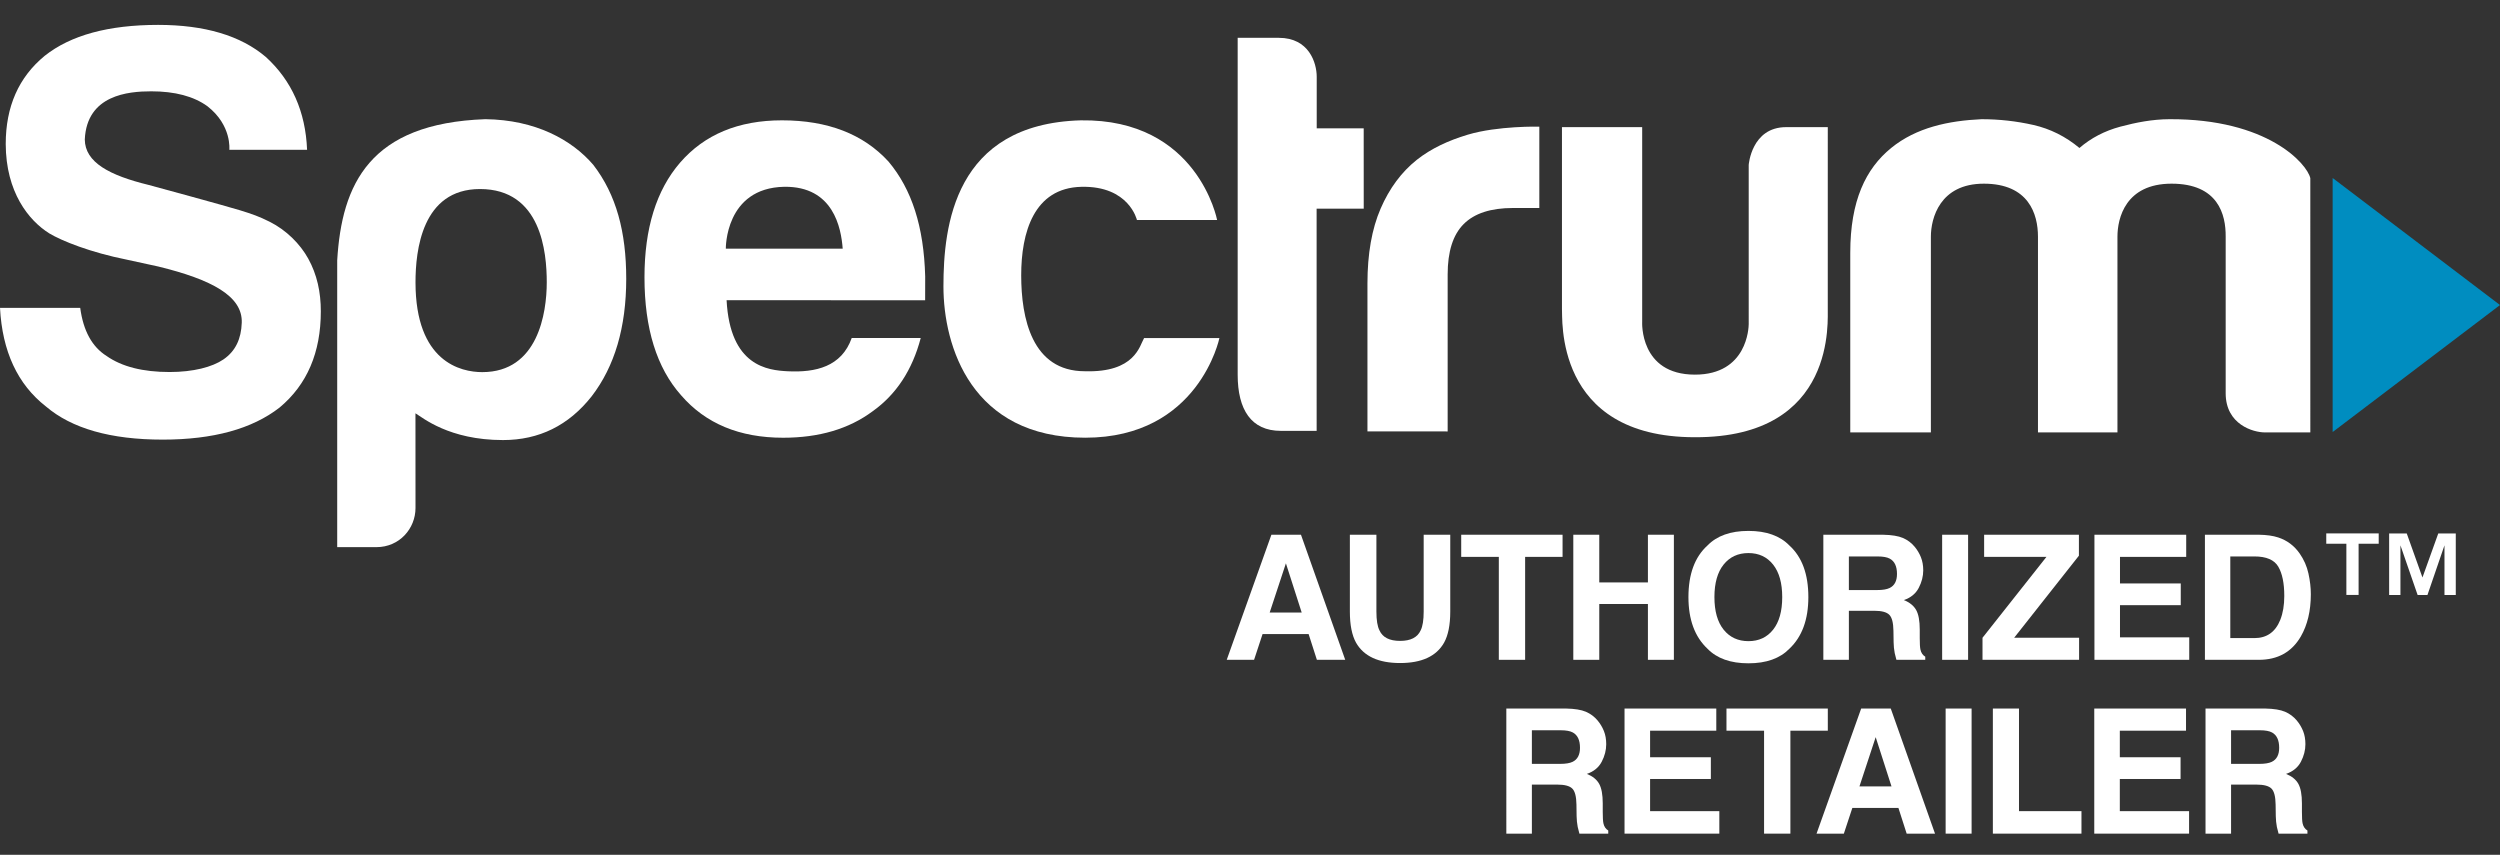
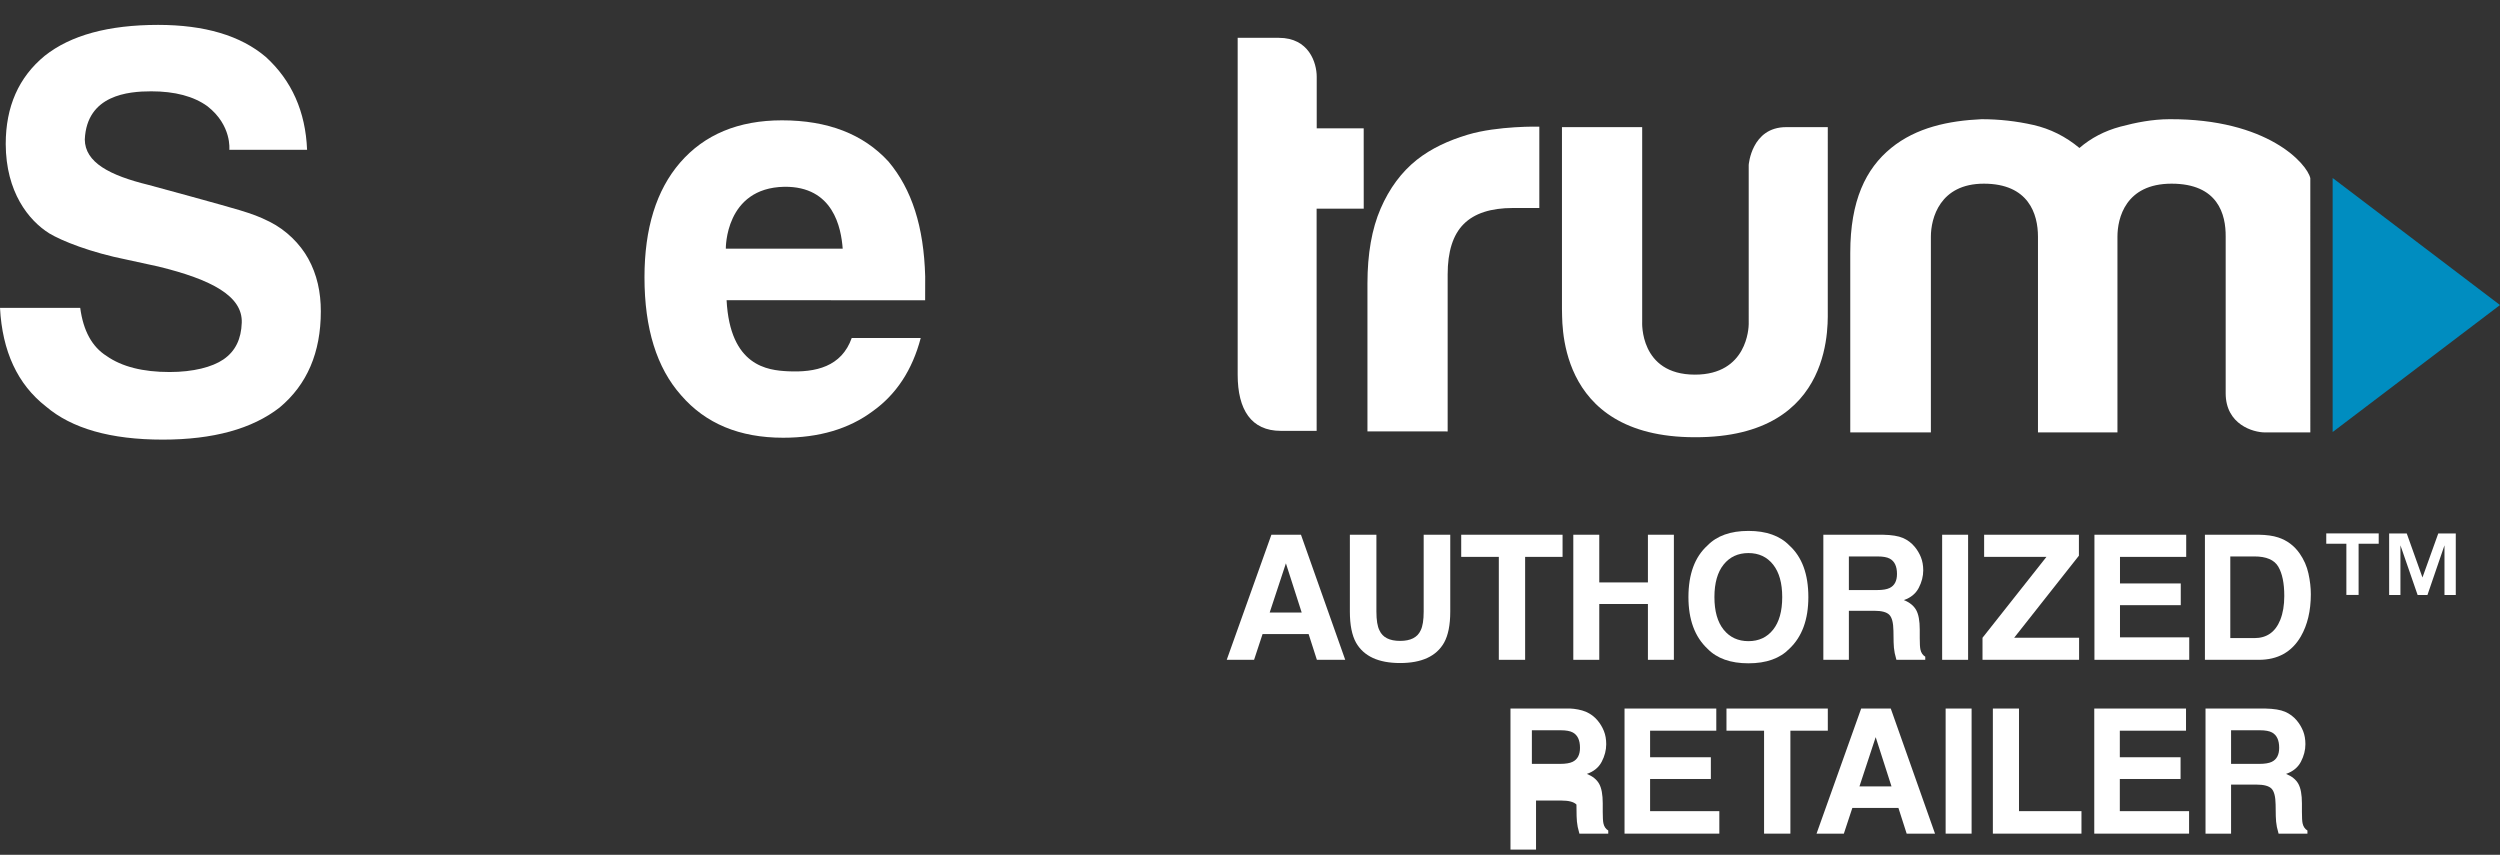
<svg xmlns="http://www.w3.org/2000/svg" version="1.1" id="Layer_1" x="0px" y="0px" width="288px" height="98.471px" viewBox="0 0 288 98.471" enable-background="new 0 0 288 98.471" xml:space="preserve">
  <rect x="0" y="0" width="288" height="98.471" fill="#333333" stroke="none" />
  <g>
    <g>
      <path fill="#FFFFFF" d="M5.28,46.816c2.989,2.553,7.479,3.828,13.462,3.828c5.81,0,10.298-1.232,13.465-3.695    c3.168-2.641,4.752-6.338,4.752-11.088c0-2.199-0.432-4.228-1.452-6.072c-0.935-1.688-2.522-3.283-4.444-4.244    c-1.216-0.606-1.958-0.873-3.456-1.334c-1.619-0.496-9.671-2.692-10.484-2.907c-4.486-1.095-7.334-2.589-7.354-5.24    c0.232-5.133,5.016-5.545,7.655-5.545c2.728,0,4.886,0.573,6.47,1.717c2.84,2.213,2.524,5.021,2.524,5.021h8.958    c-0.177-4.399-1.763-7.971-4.752-10.696c-2.903-2.463-7.041-3.695-12.408-3.695c-5.721,0-10.076,1.188-13.067,3.564    C2.154,8.893,0.66,12.281,0.66,16.59c0.015,5.539,2.64,8.806,5.016,10.295c1.446,0.867,4.728,2.191,8.976,3.037l3.569,0.777    c6.188,1.508,9.741,3.42,9.629,6.48c-0.066,1.848-0.702,3.26-2.111,4.227c-1.288,0.881-3.477,1.451-6.203,1.451    c-3.081,0-5.5-0.615-7.26-1.849c-1.674-1.057-2.685-2.903-3.036-5.545H0C0.265,40.48,2.022,44.266,5.28,46.816" />
-       <path fill="#FFFFFF" d="M62.987,32.521c0-3.451-0.632-10.744-7.692-10.744c-6.703,0-7.429,7.119-7.429,10.744    c0,9.18,5.219,10.348,7.694,10.348C61.973,42.869,62.987,36.066,62.987,32.521 M47.866,58.521c0,2.362-1.837,4.51-4.51,4.51h-4.51    V30c0.524-8.787,3.72-15.791,17.067-16.27c5.774,0.071,9.962,2.371,12.438,5.264c2.654,3.449,3.791,7.734,3.791,13.129    c0,5.57-1.328,10.082-3.98,13.529c-2.653,3.363-6.059,5.043-10.215,5.043c-6.235,0-9.264-2.596-10.086-3.082    C47.862,47.914,47.866,58.521,47.866,58.521" />
      <path fill="#FFFFFF" d="M90.743,42.77c-2.286-0.115-6.641-0.562-7.04-8.185l22.873,0.004c0.004-0.231,0-2.739,0.006-2.746    c-0.158-5.739-1.534-10.02-4.224-13.229c-2.904-3.168-6.995-4.752-12.277-4.752c-5.014,0-8.931,1.631-11.745,4.885    c-2.729,3.168-4.092,7.57-4.092,13.199c0,5.896,1.406,10.428,4.225,13.596c2.814,3.256,6.731,4.885,11.745,4.885    c4.138,0,7.567-1.012,10.297-3.036c2.727-1.937,4.59-4.761,5.557-8.457l-7.949,0.002C96.948,42.25,93.959,42.932,90.743,42.77     M90.348,21.518c5.671-0.076,6.553,4.752,6.731,7.127H83.615C83.615,28.645,83.503,21.645,90.348,21.518" />
-       <path fill="#FFFFFF" d="M131.8,38.943h8.676c0,0-2.355,11.481-15.461,11.481c-13.104,0-16.331-10.52-16.331-17.43    c0-6.912,1.227-18.717,15.821-19.131c13.485-0.201,15.707,11.482,15.707,11.482h-9.237c0,0-0.896-3.949-6.395-3.824    c-5.499,0.123-6.937,5.289-6.937,10.194c0,4.91,1.222,11.052,7.326,11.052C130.775,42.945,131.287,39.809,131.8,38.943" />
      <path fill="#FFFFFF" d="M151.674,24.037h5.428l-0.004-9.252h-5.412V8.846c0-1.632-0.908-4.488-4.355-4.488h-4.751v38.807    c0,4.047,1.569,6.469,4.969,6.469c0.039,0,3.985,0.005,4.129,0.005L151.674,24.037z" />
      <path fill="#FFFFFF" d="M166.77,49.701V31.617c0-2.639,0.612-4.574,1.848-5.807c1.23-1.232,3.121-1.849,5.676-1.849h3.036V14.59    c0,0-4.781-0.114-8.249,0.927c-2.229,0.668-4.205,1.584-5.874,2.901c-1.763,1.408-3.147,3.279-4.158,5.609    c-1.012,2.334-1.519,5.215-1.519,8.646V49.7L166.77,49.701L166.77,49.701z" />
      <path fill="#FFFFFF" d="M179.941,14.646h9.238v22.438c0,0-0.332,6.07,6.073,6.074c6.041,0.004,6.194-5.43,6.199-5.814V19    c0,0,0.312-4.354,4.317-4.354h4.793c0,0-0.006,20.643-0.002,20.842c-0.062,1.135,1.213,14.938-15.309,14.881    c-16.369,0-15.207-13.963-15.312-14.787V14.646H179.941z" />
      <path fill="#FFFFFF" d="M243.926,49.812h-9.152v-22.55c0-2.601-1.069-6.103-6.235-6.103c-5.067,0-6.101,3.979-6.101,6.103v22.551    h-9.287V29.119c0-6.012,1.783-9.686,4.711-12.072c2.897-2.36,6.607-3.139,10.412-3.315c2.033,0,4.024,0.223,5.97,0.664    c1.944,0.442,3.714,1.326,5.307,2.651c1.328-1.146,2.896-1.967,4.709-2.455c1.812-0.483,3.688-0.85,5.64-0.86    c11.324-0.062,15.871,5.127,16.248,6.791c0,0.022,0.002,29.291,0.002,29.291h-5.241c-1.325,0-4.511-0.9-4.511-4.51V27.262    c0.024-2.56-0.871-6.103-6.234-6.103c-5.307,0-6.234,3.979-6.234,6.103v22.55H243.926z" />
      <polygon fill="#008DC0" points="268.721,20.506 268.721,49.77 288,35.141   " />
    </g>
  </g>
  <g>
    <path fill="#FFFFFF" d="M146.465,61.6h3.406l5.1,14.412h-3.266l-0.951-2.964h-5.308l-0.977,2.964h-3.15L146.465,61.6z    M146.266,70.567h3.69l-1.82-5.671L146.266,70.567z" />
    <path fill="#FFFFFF" d="M155.503,61.601h3.059v8.851c0,0.991,0.117,1.713,0.353,2.168c0.362,0.808,1.155,1.212,2.377,1.212   c1.213,0,2.003-0.404,2.367-1.212c0.231-0.455,0.349-1.177,0.349-2.168v-8.851h3.062v8.857c0,1.531-0.238,2.725-0.712,3.578   c-0.886,1.564-2.573,2.346-5.065,2.346c-2.493,0-4.185-0.781-5.077-2.346c-0.474-0.854-0.711-2.047-0.711-3.578V61.601z" />
    <polygon fill="#FFFFFF" points="180.007,61.601 180.007,64.152 175.695,64.152 175.695,76.011 172.664,76.011 172.664,64.152    168.332,64.152 168.332,61.601  " />
    <polygon fill="#FFFFFF" points="181.245,76.011 181.245,61.601 184.236,61.601 184.236,67.095 189.84,67.095 189.84,61.601    192.831,61.601 192.831,76.011 189.84,76.011 189.84,69.58 184.236,69.58 184.236,76.011  " />
    <path fill="#FFFFFF" d="M206.141,74.73c-1.089,1.122-2.663,1.683-4.721,1.683c-2.059,0-3.633-0.561-4.722-1.683   c-1.461-1.374-2.19-3.356-2.19-5.943c0-2.64,0.729-4.62,2.19-5.944c1.089-1.121,2.663-1.682,4.722-1.682   c2.058,0,3.632,0.561,4.721,1.682c1.456,1.324,2.182,3.305,2.182,5.944C208.322,71.374,207.597,73.356,206.141,74.73    M204.26,72.542c0.701-0.882,1.052-2.133,1.052-3.755c0-1.616-0.351-2.865-1.052-3.75c-0.7-0.882-1.646-1.324-2.84-1.324   s-2.145,0.44-2.855,1.319c-0.709,0.881-1.064,2.132-1.064,3.755c0,1.622,0.355,2.873,1.064,3.755   c0.711,0.88,1.662,1.319,2.855,1.319S203.56,73.422,204.26,72.542" />
    <path fill="#FFFFFF" d="M219.214,61.972c0.531,0.229,0.981,0.564,1.351,1.008c0.304,0.364,0.546,0.769,0.724,1.212   c0.178,0.444,0.268,0.948,0.268,1.515c0,0.685-0.174,1.357-0.52,2.02c-0.345,0.661-0.915,1.129-1.711,1.402   c0.665,0.269,1.136,0.647,1.413,1.14c0.277,0.493,0.416,1.244,0.416,2.253v0.968c0,0.659,0.026,1.105,0.079,1.34   c0.079,0.371,0.265,0.646,0.556,0.821v0.361h-3.324c-0.091-0.319-0.156-0.576-0.194-0.771c-0.078-0.404-0.121-0.817-0.127-1.242   l-0.021-1.34c-0.013-0.919-0.17-1.531-0.477-1.837c-0.305-0.307-0.876-0.46-1.715-0.46h-2.941v5.65h-2.942v-14.41h6.893   C217.927,61.621,218.684,61.745,219.214,61.972 M212.99,64.103v3.872h3.241c0.645,0,1.126-0.077,1.448-0.235   c0.57-0.273,0.854-0.813,0.854-1.622c0-0.873-0.275-1.46-0.828-1.761c-0.308-0.168-0.771-0.254-1.392-0.254H212.99z" />
    <rect x="223.735" y="61.601" fill="#FFFFFF" width="2.99" height="14.41" />
    <polygon fill="#FFFFFF" points="228.385,73.47 235.75,64.153 228.571,64.153 228.571,61.601 239.491,61.601 239.491,64.015    232.03,73.47 239.511,73.47 239.511,76.011 228.385,76.011  " />
    <polygon fill="#FFFFFF" points="251.85,64.153 244.222,64.153 244.222,67.213 251.223,67.213 251.223,69.716 244.222,69.716    244.222,73.422 252.2,73.422 252.2,76.011 241.279,76.011 241.279,61.601 251.85,61.601  " />
    <path fill="#FFFFFF" d="M262.452,61.915c1.01,0.331,1.829,0.941,2.455,1.827c0.503,0.718,0.845,1.493,1.026,2.326   c0.185,0.837,0.274,1.631,0.274,2.386c0,1.917-0.386,3.539-1.154,4.869c-1.044,1.793-2.654,2.688-4.835,2.688h-6.212v-14.41h6.212   C261.114,61.615,261.857,61.718,262.452,61.915 M256.93,64.103v9.406h2.78c1.425,0,2.416-0.701,2.978-2.103   c0.307-0.77,0.461-1.685,0.461-2.747c0-1.466-0.23-2.593-0.69-3.378c-0.461-0.785-1.376-1.179-2.748-1.179H256.93z" />
-     <path fill="#FFFFFF" d="M182.696,81.995c0.53,0.23,0.981,0.565,1.349,1.007c0.306,0.366,0.546,0.771,0.725,1.213   c0.178,0.444,0.267,0.949,0.267,1.516c0,0.685-0.172,1.357-0.518,2.02c-0.346,0.661-0.915,1.129-1.711,1.402   c0.664,0.268,1.136,0.647,1.412,1.139c0.277,0.494,0.416,1.245,0.416,2.254v0.968c0,0.659,0.025,1.104,0.079,1.34   c0.079,0.37,0.266,0.646,0.556,0.821v0.361h-3.324c-0.091-0.319-0.156-0.576-0.195-0.772c-0.077-0.403-0.12-0.817-0.127-1.241   l-0.019-1.34c-0.013-0.919-0.171-1.531-0.478-1.838c-0.305-0.306-0.877-0.459-1.715-0.459h-2.941v5.65h-2.943V81.624h6.895   C181.407,81.643,182.165,81.768,182.696,81.995 M176.472,84.127v3.872h3.241c0.644,0,1.126-0.079,1.447-0.235   c0.571-0.273,0.855-0.814,0.855-1.621c0-0.875-0.276-1.461-0.826-1.762c-0.311-0.169-0.773-0.254-1.394-0.254H176.472z" />
+     <path fill="#FFFFFF" d="M182.696,81.995c0.53,0.23,0.981,0.565,1.349,1.007c0.306,0.366,0.546,0.771,0.725,1.213   c0.178,0.444,0.267,0.949,0.267,1.516c0,0.685-0.172,1.357-0.518,2.02c-0.346,0.661-0.915,1.129-1.711,1.402   c0.664,0.268,1.136,0.647,1.412,1.139c0.277,0.494,0.416,1.245,0.416,2.254v0.968c0,0.659,0.025,1.104,0.079,1.34   c0.079,0.37,0.266,0.646,0.556,0.821v0.361h-3.324c-0.091-0.319-0.156-0.576-0.195-0.772c-0.077-0.403-0.12-0.817-0.127-1.241   l-0.019-1.34c-0.305-0.306-0.877-0.459-1.715-0.459h-2.941v5.65h-2.943V81.624h6.895   C181.407,81.643,182.165,81.768,182.696,81.995 M176.472,84.127v3.872h3.241c0.644,0,1.126-0.079,1.447-0.235   c0.571-0.273,0.855-0.814,0.855-1.621c0-0.875-0.276-1.461-0.826-1.762c-0.311-0.169-0.773-0.254-1.394-0.254H176.472z" />
    <polygon fill="#FFFFFF" points="197.717,84.176 190.091,84.176 190.091,87.235 197.09,87.235 197.09,89.739 190.091,89.739    190.091,93.445 198.067,93.445 198.067,96.035 187.146,96.035 187.146,81.624 197.717,81.624  " />
    <polygon fill="#FFFFFF" points="210.564,81.624 210.564,84.176 206.253,84.176 206.253,96.035 203.221,96.035 203.221,84.176    198.89,84.176 198.89,81.624  " />
    <path fill="#FFFFFF" d="M214.408,81.623h3.408l5.098,14.413h-3.266l-0.95-2.964h-5.307l-0.979,2.964h-3.147L214.408,81.623z    M214.21,90.59h3.69l-1.821-5.671L214.21,90.59z" />
    <rect x="224.137" y="81.624" fill="#FFFFFF" width="2.991" height="14.411" />
    <polygon fill="#FFFFFF" points="229.578,81.624 232.588,81.624 232.588,93.444 239.785,93.444 239.785,96.035 229.578,96.035  " />
    <polygon fill="#FFFFFF" points="251.829,84.176 244.203,84.176 244.203,87.235 251.201,87.235 251.201,89.739 244.203,89.739    244.203,93.445 252.182,93.445 252.182,96.035 241.26,96.035 241.26,81.624 251.829,81.624  " />
    <path fill="#FFFFFF" d="M263.242,81.995c0.531,0.23,0.98,0.565,1.349,1.007c0.304,0.366,0.546,0.771,0.726,1.213   c0.177,0.444,0.266,0.949,0.266,1.516c0,0.685-0.172,1.357-0.518,2.02c-0.346,0.661-0.917,1.129-1.711,1.402   c0.665,0.268,1.136,0.647,1.413,1.139c0.275,0.494,0.415,1.245,0.415,2.254v0.968c0,0.659,0.025,1.104,0.078,1.34   c0.081,0.37,0.267,0.646,0.557,0.821v0.361h-3.324c-0.09-0.319-0.156-0.576-0.196-0.772c-0.076-0.403-0.119-0.817-0.126-1.241   l-0.02-1.34c-0.012-0.919-0.171-1.531-0.476-1.838c-0.306-0.306-0.877-0.459-1.716-0.459h-2.94v5.65h-2.943V81.624h6.893   C261.953,81.643,262.711,81.768,263.242,81.995 M257.019,84.127v3.872h3.239c0.645,0,1.127-0.079,1.449-0.235   c0.57-0.273,0.854-0.814,0.854-1.621c0-0.875-0.276-1.461-0.825-1.762c-0.312-0.169-0.775-0.254-1.395-0.254H257.019z" />
    <path fill="#FFFFFF" d="M267.985,62.635v-1.184h6.042v1.184h-2.316v5.905h-1.409v-5.905H267.985z M277.257,61.452l1.811,5.074   l1.821-5.074h2.016v7.089h-1.301v-5.72l-1.961,5.72h-1.134l-1.979-5.72v5.72h-1.301v-7.089H277.257z" />
  </g>
</svg>